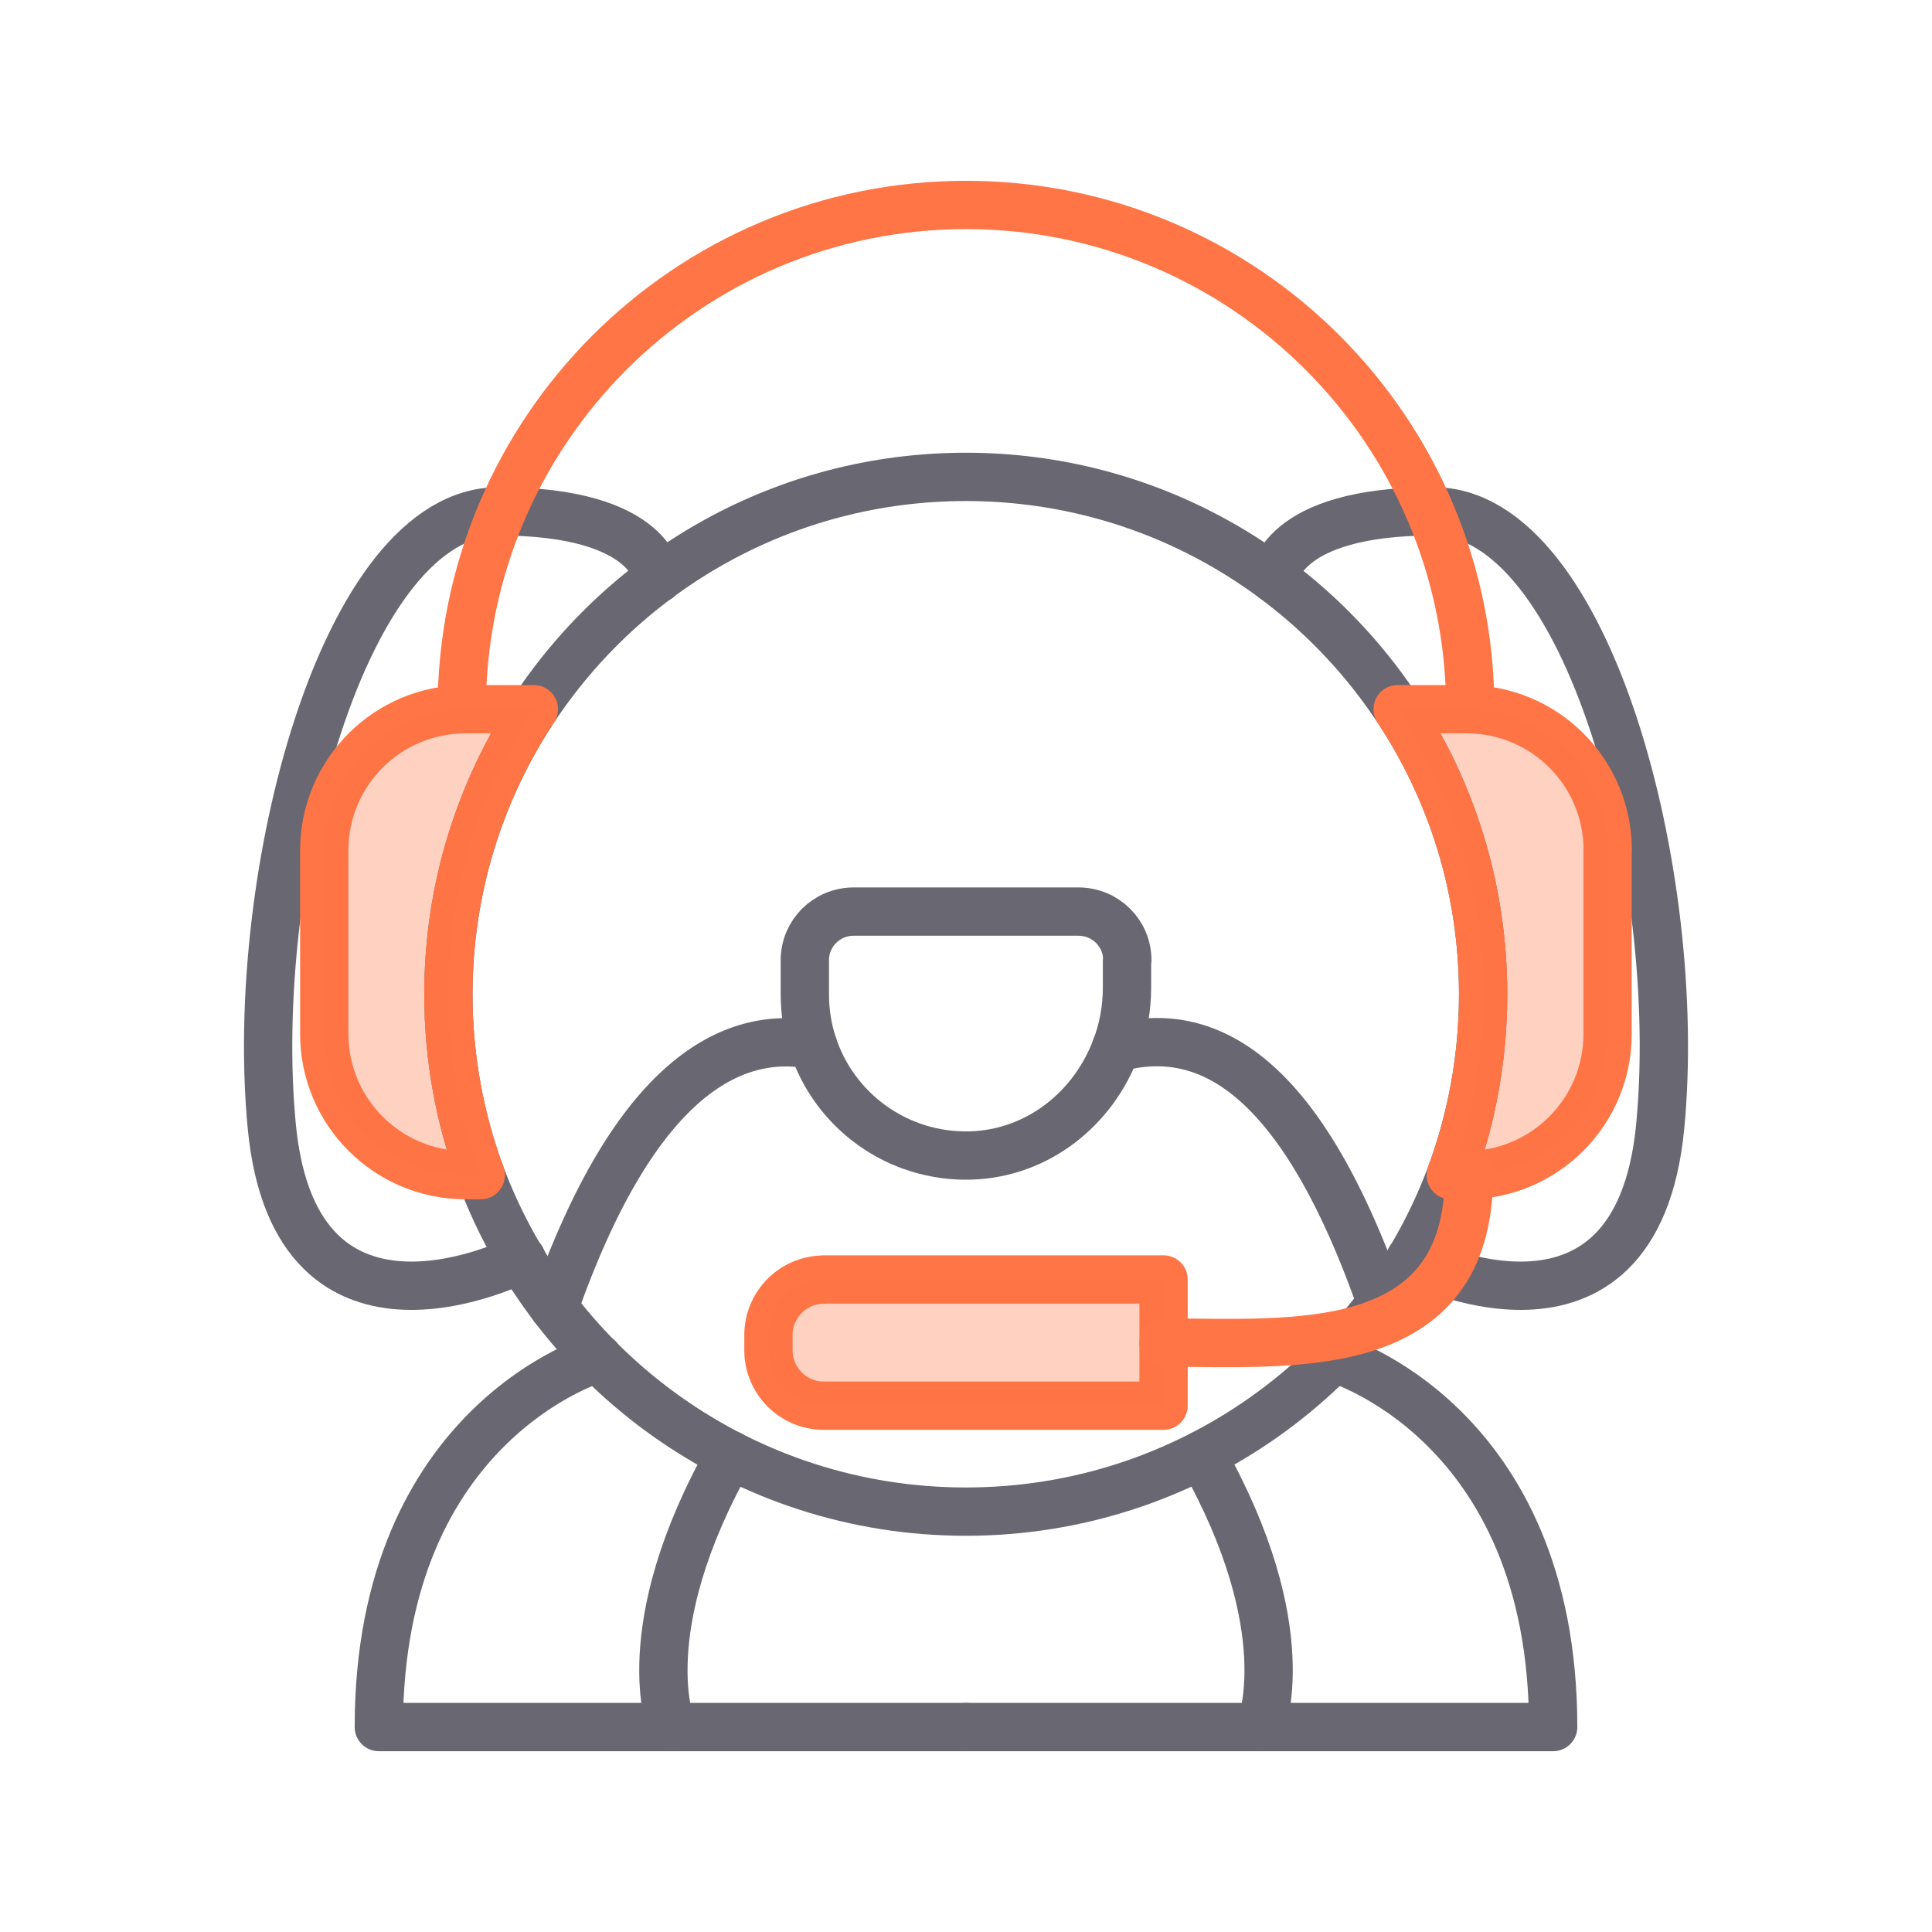
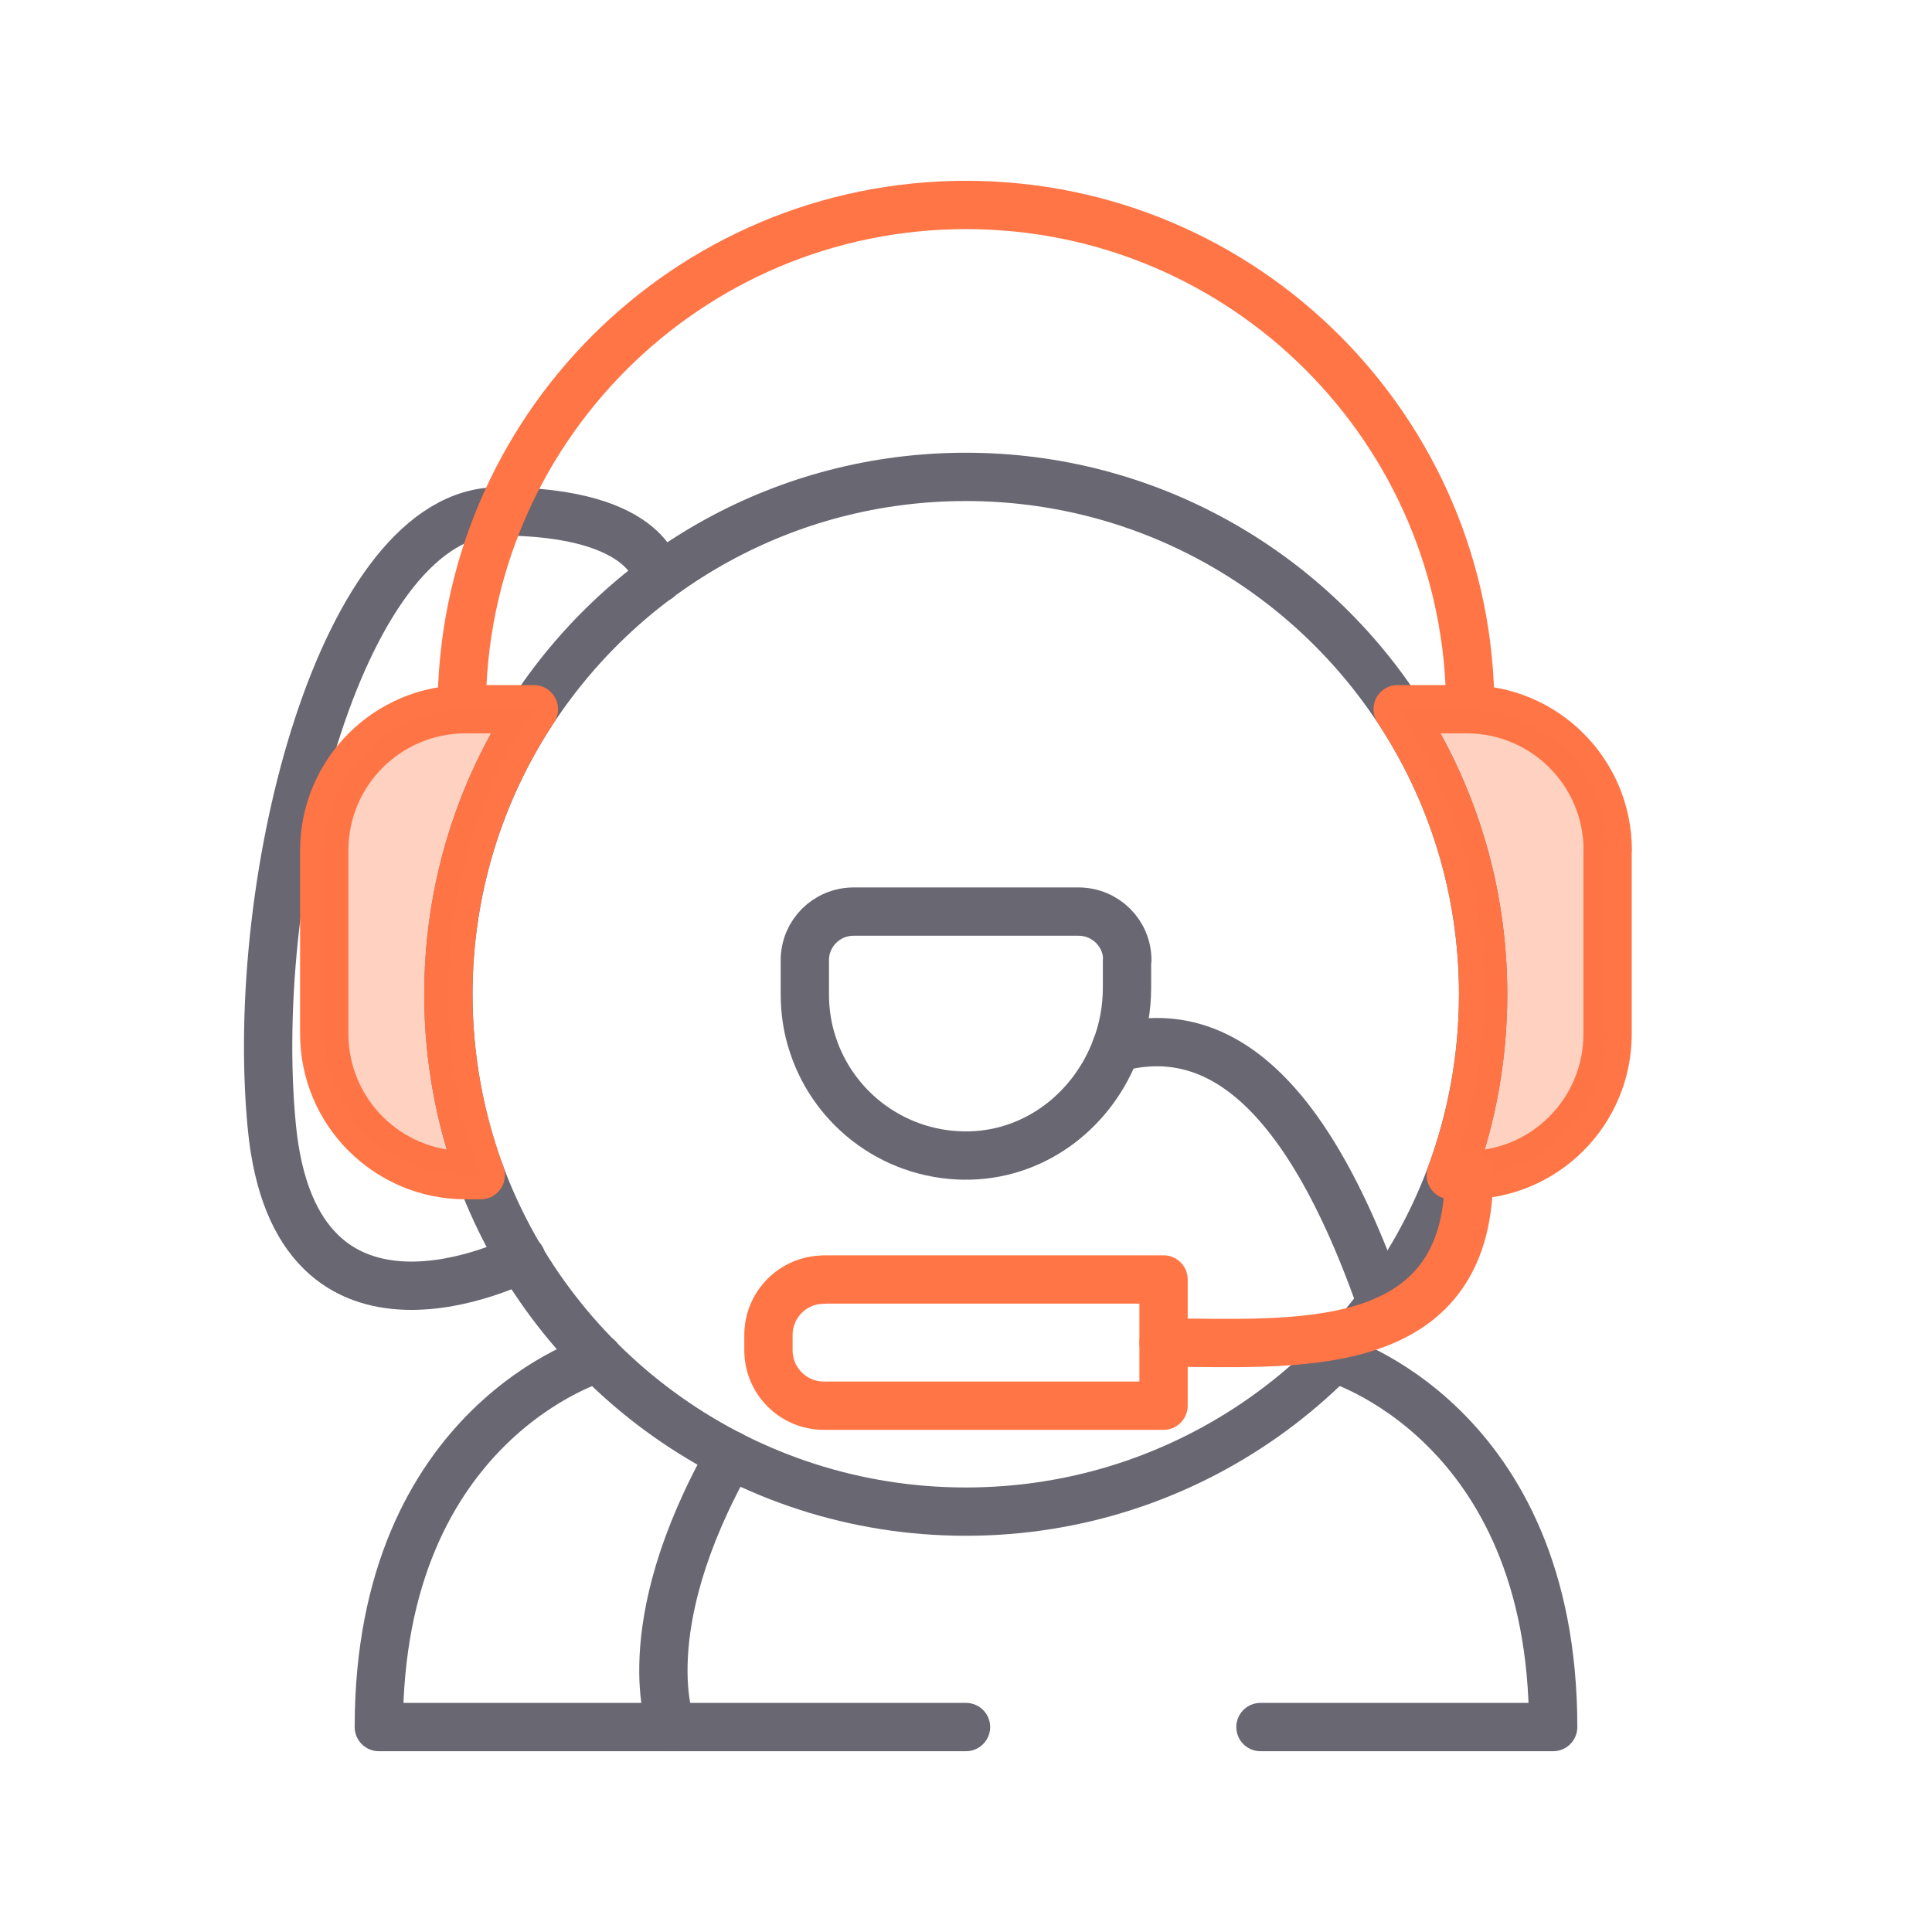
<svg xmlns="http://www.w3.org/2000/svg" id="Layer_1" width="120" height="120" viewBox="0 0 120 120">
  <defs>
    <style>.cls-1{stroke:#ff7545;}.cls-1,.cls-2{fill:none;stroke-linecap:round;stroke-linejoin:round;stroke-width:3px;}.cls-3{fill:#ff7545;opacity:.33;}.cls-2{stroke:#686772;}</style>
  </defs>
-   <path class="cls-2" d="M60,107.27h18.29s2.51-6.01-3.65-16.9" />
  <path class="cls-2" d="M82.84,84.35s13.63,3.92,13.63,22.92h-18.18" />
  <path class="cls-2" d="M60,107.27h-18.29s-2.51-6.01,3.65-16.9" />
  <path class="cls-2" d="M37.16,84.35s-13.63,3.92-13.63,22.92h18.18" />
  <g>
    <path class="cls-2" d="M92.12,61.76c0,3.94-.72,7.74-2.01,11.23-4.55,12.2-16.33,20.9-30.12,20.9s-25.57-8.7-30.13-20.9c-1.3-3.49-2.01-7.29-2.01-11.23,0-6.55,1.96-12.64,5.31-17.71,5.76-8.7,15.62-14.43,26.83-14.43s21.07,5.74,26.82,14.43c3.36,5.07,5.31,11.16,5.31,17.71Z" />
    <path class="cls-2" d="M70,59.64v1.7c0,1.3-.23,2.57-.68,3.74-1.4,3.77-4.86,6.57-9.04,6.69-4.57,.12-8.46-2.8-9.79-6.87-.33-.98-.5-2.04-.5-3.14v-2.12c0-1.67,1.35-3.02,3.04-3.02h13.95c1.69,0,3.04,1.35,3.04,3.02Z" />
-     <path class="cls-2" d="M79.13,35.94s.26-4.18,9.9-4.18,15.57,22.74,14.09,38.19c-1.48,15.45-15.51,8.22-15.51,8.22" />
    <path class="cls-2" d="M40.87,35.94s-.26-4.18-9.9-4.18c-9.64,0-15.57,22.74-14.09,38.19s15.51,8.22,15.51,8.22" />
-     <path class="cls-2" d="M34.41,81.23c5.04-14.35,11.08-17.25,16.07-16.34" />
    <path class="cls-2" d="M69.32,65.08c5.11-1.37,11.18,.75,16.47,15.83" />
    <path class="cls-1" d="M99.85,52.82v11.4c0,4.85-3.93,8.77-8.77,8.77h-.97c1.3-3.49,2.01-7.29,2.01-11.23,0-6.55-1.96-12.64-5.31-17.71h4.28c4.85,0,8.77,3.92,8.77,8.77Z" />
    <path class="cls-1" d="M28.68,44.05c0-17.3,14.02-31.32,31.32-31.32h0c17.3,0,31.32,14.02,31.32,31.32" />
    <path class="cls-1" d="M27.85,61.76c0,3.94,.72,7.74,2.01,11.23h-.94c-4.85,0-8.78-3.93-8.78-8.77v-11.4c0-4.85,3.93-8.77,8.78-8.77h4.24c-3.36,5.07-5.31,11.16-5.31,17.71Z" />
    <path class="cls-1" d="M51.17,79.47h21.1v7.84h-21.1c-1.9,0-3.44-1.54-3.44-3.44v-.95c0-1.9,1.54-3.44,3.44-3.44Z" />
    <path class="cls-3" d="M99.85,52.82v11.4c0,4.85-3.93,8.77-8.77,8.77h-.97c1.3-3.49,2.01-7.29,2.01-11.23,0-6.55-1.96-12.64-5.31-17.71h4.28c4.85,0,8.77,3.92,8.77,8.77Z" />
    <path class="cls-3" d="M27.85,61.76c0,3.94,.72,7.74,2.01,11.23h-.94c-4.85,0-8.78-3.93-8.78-8.77v-11.4c0-4.85,3.93-8.77,8.78-8.77h4.24c-3.36,5.07-5.31,11.16-5.31,17.71Z" />
-     <path class="cls-3" d="M51.17,79.47h21.1v7.84h-21.1c-1.9,0-3.44-1.54-3.44-3.44v-.95c0-1.9,1.54-3.44,3.44-3.44Z" />
    <path class="cls-1" d="M72.27,83.39c7.97,0,18.97,1.08,18.97-10.4" />
  </g>
</svg>